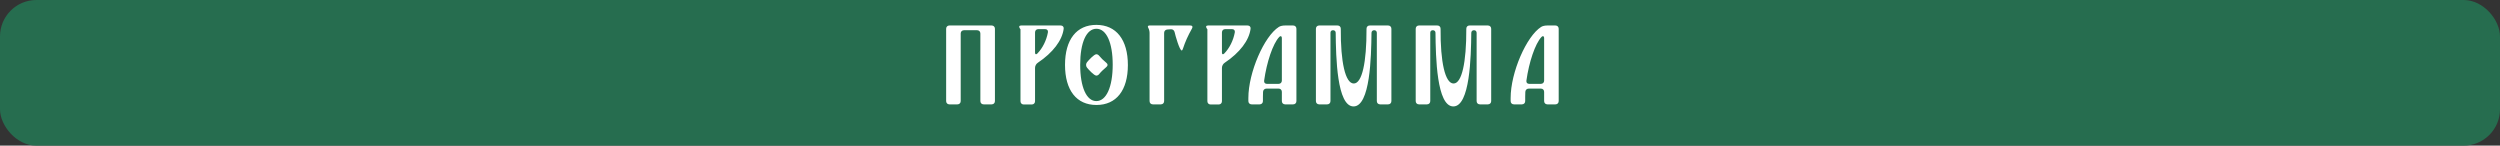
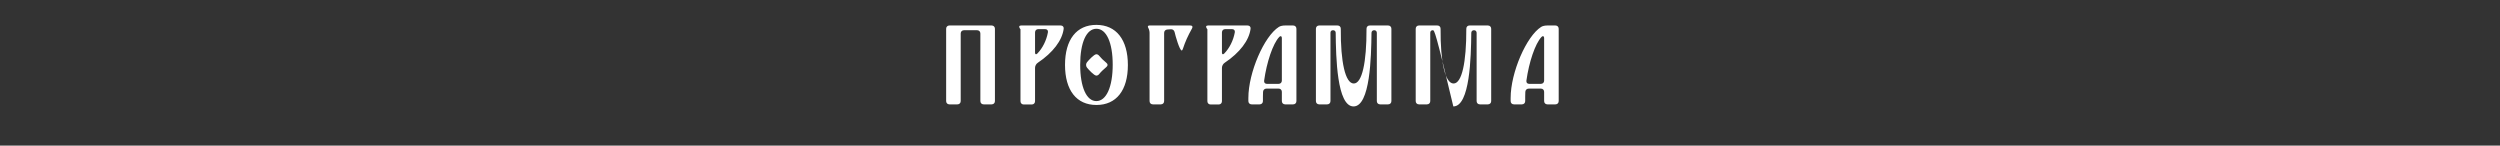
<svg xmlns="http://www.w3.org/2000/svg" width="1030" height="60" viewBox="0 0 1030 60" fill="none">
  <rect x="0" y="0" width="1030" height="60" fill="#333333" stroke="none" />
-   <rect width="1030" height="60" rx="15" fill="#266D4F" />
-   <path d="M389.812 11.85C389.812 11.05 390.362 10.5 391.162 10.5H408.562C409.362 10.5 409.912 11.05 409.912 11.85V41.65C409.912 42.45 409.362 43 408.562 43H405.262C404.462 43 403.912 42.45 403.912 41.65V13.8C403.912 13 403.362 12.45 402.562 12.45H397.162C396.362 12.45 395.812 13 395.812 13.8V41.65C395.812 42.45 395.262 43 394.462 43H391.162C390.362 43 389.812 42.45 389.812 41.65V11.85ZM420.138 11.65C419.688 10.95 419.938 10.5 420.738 10.5H436.988C437.838 10.5 438.338 11.05 438.238 11.85C437.638 16.65 433.788 21.7 427.588 25.85C426.888 26.3 426.438 27.15 426.438 27.95V41.7C426.438 42.5 425.888 43.05 425.088 43.05H421.788C420.988 43.05 420.438 42.5 420.438 41.7V12H420.388L420.138 11.65ZM426.438 13.35V21.6C426.438 22.1 426.588 22.35 426.838 22.35C426.988 22.35 427.238 22.25 427.438 22C429.538 19.85 431.138 16.65 431.738 13.35C431.888 12.55 431.438 12 430.588 12H427.788C426.988 12 426.438 12.55 426.438 13.35ZM451.736 43.25C443.536 43.25 438.786 37.2 438.786 26.75C438.786 16.3 443.536 10.25 451.686 10.25C459.886 10.25 464.686 16.35 464.686 26.8C464.686 37.2 459.936 43.25 451.736 43.25ZM451.736 11.85C447.586 11.85 445.036 17.55 445.036 26.7C445.036 35.9 447.636 41.65 451.686 41.65C455.786 41.65 458.436 35.85 458.436 26.65C458.436 17.55 455.836 11.85 451.736 11.85ZM447.836 27.85C447.336 27.2 447.336 26.3 447.836 25.65C448.436 24.9 450.736 22.35 451.686 22.35C452.086 22.35 452.486 22.55 452.786 22.9C453.636 23.95 454.536 24.8 455.836 25.9C456.486 26.45 456.486 27.05 455.836 27.6C454.536 28.7 453.636 29.55 452.786 30.6C452.486 30.95 452.086 31.15 451.686 31.15C450.736 31.15 448.436 28.6 447.836 27.85ZM473.072 11.45C472.722 10.85 472.972 10.5 473.622 10.5H490.422C491.222 10.5 491.522 11 491.122 11.7C489.372 14.85 488.372 17.05 487.322 20.2C487.172 20.6 487.022 20.8 486.872 20.8C485.972 20.8 484.172 14.4 483.972 13.35C483.822 12.55 483.222 12 482.422 12.05L480.972 12.15C480.172 12.2 479.622 12.75 479.622 13.55V41.65C479.622 42.45 479.072 43 478.272 43H474.972C474.172 43 473.622 42.45 473.622 41.65V13.55C473.622 12.9 473.422 12.05 473.072 11.45ZM497.14 11.65C496.69 10.95 496.94 10.5 497.74 10.5H513.99C514.84 10.5 515.34 11.05 515.24 11.85C514.64 16.65 510.79 21.7 504.59 25.85C503.89 26.3 503.44 27.15 503.44 27.95V41.7C503.44 42.5 502.89 43.05 502.09 43.05H498.79C497.99 43.05 497.44 42.5 497.44 41.7V12H497.39L497.14 11.65ZM503.44 13.35V21.6C503.44 22.1 503.59 22.35 503.84 22.35C503.99 22.35 504.24 22.25 504.44 22C506.54 19.85 508.14 16.65 508.74 13.35C508.89 12.55 508.44 12 507.59 12H504.79C503.99 12 503.44 12.55 503.44 13.35ZM514.325 40.4C514.325 29.8 520.875 14.9 526.875 11.1C527.475 10.7 528.475 10.5 529.475 10.5H532.775C533.575 10.5 534.125 11.05 534.125 11.85V41.65C534.125 42.45 533.575 43 532.775 43H529.475C528.675 43 528.125 42.45 528.125 41.65V37.85C528.125 37.05 527.575 36.5 526.775 36.5H521.825C520.975 36.5 520.425 37.05 520.375 37.85C520.325 38.5 520.325 39.15 520.325 39.75V41.65C520.325 42.45 519.775 43 518.975 43H515.675C514.875 43 514.325 42.45 514.325 41.65V40.4ZM520.825 33.2C520.725 34 521.125 34.55 521.975 34.55H526.775C527.575 34.55 528.125 34 528.125 33.2V15.75C528.125 15.2 527.925 14.9 527.625 14.9C527.425 14.9 527.225 15.05 527.025 15.25C524.425 18 521.875 25.65 520.825 33.2ZM543.505 43C542.705 43 542.155 42.45 542.155 41.65V11.85C542.155 11.05 542.705 10.5 543.505 10.5H551.055C551.855 10.5 552.405 11 552.405 11.85C552.305 25.5 554.255 34.4 557.755 34.4C561.155 34.4 563.055 25.8 563.005 11.85C563.005 11 563.555 10.5 564.355 10.5H571.905C572.705 10.5 573.255 11.05 573.255 11.85V41.65C573.255 42.45 572.705 43 571.905 43H568.605C567.805 43 567.255 42.45 567.255 41.65V13.55C567.255 12.9 566.855 12.45 566.155 12.45C565.505 12.45 565.055 12.9 565.055 13.55C564.955 23.45 564.505 43.85 557.655 43.85C550.805 43.85 550.405 23.45 550.305 13.5C550.305 12.85 549.855 12.45 549.205 12.45C548.555 12.45 548.155 12.85 548.155 13.5V41.65C548.155 42.45 547.605 43 546.805 43H543.505ZM584.619 43C583.819 43 583.269 42.45 583.269 41.65V11.85C583.269 11.05 583.819 10.5 584.619 10.5H592.169C592.969 10.5 593.519 11 593.519 11.85C593.419 25.5 595.369 34.4 598.869 34.4C602.269 34.4 604.169 25.8 604.119 11.85C604.119 11 604.669 10.5 605.469 10.5H613.019C613.819 10.5 614.369 11.05 614.369 11.85V41.65C614.369 42.45 613.819 43 613.019 43H609.719C608.919 43 608.369 42.45 608.369 41.65V13.55C608.369 12.9 607.969 12.45 607.269 12.45C606.619 12.45 606.169 12.9 606.169 13.55C606.069 23.45 605.619 43.85 598.769 43.85C591.919 43.85 591.519 23.45 591.419 13.5C591.419 12.85 590.969 12.45 590.319 12.45C589.669 12.45 589.269 12.85 589.269 13.5V41.65C589.269 42.45 588.719 43 587.919 43H584.619ZM622.382 40.4C622.382 29.8 628.932 14.9 634.932 11.1C635.532 10.7 636.532 10.5 637.532 10.5H640.832C641.632 10.5 642.182 11.05 642.182 11.85V41.65C642.182 42.45 641.632 43 640.832 43H637.532C636.732 43 636.182 42.45 636.182 41.65V37.85C636.182 37.05 635.632 36.5 634.832 36.5H629.882C629.032 36.5 628.482 37.05 628.432 37.85C628.382 38.5 628.382 39.15 628.382 39.75V41.65C628.382 42.45 627.832 43 627.032 43H623.732C622.932 43 622.382 42.45 622.382 41.65V40.4ZM628.882 33.2C628.782 34 629.182 34.55 630.032 34.55H634.832C635.632 34.55 636.182 34 636.182 33.2V15.75C636.182 15.2 635.982 14.9 635.682 14.9C635.482 14.9 635.282 15.05 635.082 15.25C632.482 18 629.932 25.65 628.882 33.2Z" fill="white" />
+   <path d="M389.812 11.85C389.812 11.05 390.362 10.5 391.162 10.5H408.562C409.362 10.5 409.912 11.05 409.912 11.85V41.65C409.912 42.45 409.362 43 408.562 43H405.262C404.462 43 403.912 42.45 403.912 41.65V13.8C403.912 13 403.362 12.45 402.562 12.45H397.162C396.362 12.45 395.812 13 395.812 13.8V41.65C395.812 42.45 395.262 43 394.462 43H391.162C390.362 43 389.812 42.45 389.812 41.65V11.85ZM420.138 11.65C419.688 10.95 419.938 10.5 420.738 10.5H436.988C437.838 10.5 438.338 11.05 438.238 11.85C437.638 16.65 433.788 21.7 427.588 25.85C426.888 26.3 426.438 27.15 426.438 27.95V41.7C426.438 42.5 425.888 43.05 425.088 43.05H421.788C420.988 43.05 420.438 42.5 420.438 41.7V12H420.388L420.138 11.65ZM426.438 13.35V21.6C426.438 22.1 426.588 22.35 426.838 22.35C426.988 22.35 427.238 22.25 427.438 22C429.538 19.85 431.138 16.65 431.738 13.35C431.888 12.55 431.438 12 430.588 12H427.788C426.988 12 426.438 12.55 426.438 13.35ZM451.736 43.25C443.536 43.25 438.786 37.2 438.786 26.75C438.786 16.3 443.536 10.25 451.686 10.25C459.886 10.25 464.686 16.35 464.686 26.8C464.686 37.2 459.936 43.25 451.736 43.25ZM451.736 11.85C447.586 11.85 445.036 17.55 445.036 26.7C445.036 35.9 447.636 41.65 451.686 41.65C455.786 41.65 458.436 35.85 458.436 26.65C458.436 17.55 455.836 11.85 451.736 11.85ZM447.836 27.85C447.336 27.2 447.336 26.3 447.836 25.65C448.436 24.9 450.736 22.35 451.686 22.35C452.086 22.35 452.486 22.55 452.786 22.9C453.636 23.95 454.536 24.8 455.836 25.9C456.486 26.45 456.486 27.05 455.836 27.6C454.536 28.7 453.636 29.55 452.786 30.6C452.486 30.95 452.086 31.15 451.686 31.15C450.736 31.15 448.436 28.6 447.836 27.85ZM473.072 11.45C472.722 10.85 472.972 10.5 473.622 10.5H490.422C491.222 10.5 491.522 11 491.122 11.7C489.372 14.85 488.372 17.05 487.322 20.2C487.172 20.6 487.022 20.8 486.872 20.8C485.972 20.8 484.172 14.4 483.972 13.35C483.822 12.55 483.222 12 482.422 12.05L480.972 12.15C480.172 12.2 479.622 12.75 479.622 13.55V41.65C479.622 42.45 479.072 43 478.272 43H474.972C474.172 43 473.622 42.45 473.622 41.65V13.55C473.622 12.9 473.422 12.05 473.072 11.45ZM497.14 11.65C496.69 10.95 496.94 10.5 497.74 10.5H513.99C514.84 10.5 515.34 11.05 515.24 11.85C514.64 16.65 510.79 21.7 504.59 25.85C503.89 26.3 503.44 27.15 503.44 27.95V41.7C503.44 42.5 502.89 43.05 502.09 43.05H498.79C497.99 43.05 497.44 42.5 497.44 41.7V12H497.39L497.14 11.65ZM503.44 13.35V21.6C503.44 22.1 503.59 22.35 503.84 22.35C503.99 22.35 504.24 22.25 504.44 22C506.54 19.85 508.14 16.65 508.74 13.35C508.89 12.55 508.44 12 507.59 12H504.79C503.99 12 503.44 12.55 503.44 13.35ZM514.325 40.4C514.325 29.8 520.875 14.9 526.875 11.1C527.475 10.7 528.475 10.5 529.475 10.5H532.775C533.575 10.5 534.125 11.05 534.125 11.85V41.65C534.125 42.45 533.575 43 532.775 43H529.475C528.675 43 528.125 42.45 528.125 41.65V37.85C528.125 37.05 527.575 36.5 526.775 36.5H521.825C520.975 36.5 520.425 37.05 520.375 37.85C520.325 38.5 520.325 39.15 520.325 39.75V41.65C520.325 42.45 519.775 43 518.975 43H515.675C514.875 43 514.325 42.45 514.325 41.65V40.4ZM520.825 33.2C520.725 34 521.125 34.55 521.975 34.55H526.775C527.575 34.55 528.125 34 528.125 33.2V15.75C528.125 15.2 527.925 14.9 527.625 14.9C527.425 14.9 527.225 15.05 527.025 15.25C524.425 18 521.875 25.65 520.825 33.2ZM543.505 43C542.705 43 542.155 42.45 542.155 41.65V11.85C542.155 11.05 542.705 10.5 543.505 10.5H551.055C551.855 10.5 552.405 11 552.405 11.85C552.305 25.5 554.255 34.4 557.755 34.4C561.155 34.4 563.055 25.8 563.005 11.85C563.005 11 563.555 10.5 564.355 10.5H571.905C572.705 10.5 573.255 11.05 573.255 11.85V41.65C573.255 42.45 572.705 43 571.905 43H568.605C567.805 43 567.255 42.45 567.255 41.65V13.55C567.255 12.9 566.855 12.45 566.155 12.45C565.505 12.45 565.055 12.9 565.055 13.55C564.955 23.45 564.505 43.85 557.655 43.85C550.805 43.85 550.405 23.45 550.305 13.5C550.305 12.85 549.855 12.45 549.205 12.45C548.555 12.45 548.155 12.85 548.155 13.5V41.65C548.155 42.45 547.605 43 546.805 43H543.505ZM584.619 43C583.819 43 583.269 42.45 583.269 41.65V11.85C583.269 11.05 583.819 10.5 584.619 10.5H592.169C592.969 10.5 593.519 11 593.519 11.85C593.419 25.5 595.369 34.4 598.869 34.4C602.269 34.4 604.169 25.8 604.119 11.85C604.119 11 604.669 10.5 605.469 10.5H613.019C613.819 10.5 614.369 11.05 614.369 11.85V41.65C614.369 42.45 613.819 43 613.019 43H609.719C608.919 43 608.369 42.45 608.369 41.65V13.55C608.369 12.9 607.969 12.45 607.269 12.45C606.619 12.45 606.169 12.9 606.169 13.55C606.069 23.45 605.619 43.85 598.769 43.85C591.419 12.85 590.969 12.45 590.319 12.45C589.669 12.45 589.269 12.85 589.269 13.5V41.65C589.269 42.45 588.719 43 587.919 43H584.619ZM622.382 40.4C622.382 29.8 628.932 14.9 634.932 11.1C635.532 10.7 636.532 10.5 637.532 10.5H640.832C641.632 10.5 642.182 11.05 642.182 11.85V41.65C642.182 42.45 641.632 43 640.832 43H637.532C636.732 43 636.182 42.45 636.182 41.65V37.85C636.182 37.05 635.632 36.5 634.832 36.5H629.882C629.032 36.5 628.482 37.05 628.432 37.85C628.382 38.5 628.382 39.15 628.382 39.75V41.65C628.382 42.45 627.832 43 627.032 43H623.732C622.932 43 622.382 42.45 622.382 41.65V40.4ZM628.882 33.2C628.782 34 629.182 34.55 630.032 34.55H634.832C635.632 34.55 636.182 34 636.182 33.2V15.75C636.182 15.2 635.982 14.9 635.682 14.9C635.482 14.9 635.282 15.05 635.082 15.25C632.482 18 629.932 25.65 628.882 33.2Z" fill="white" />
</svg>